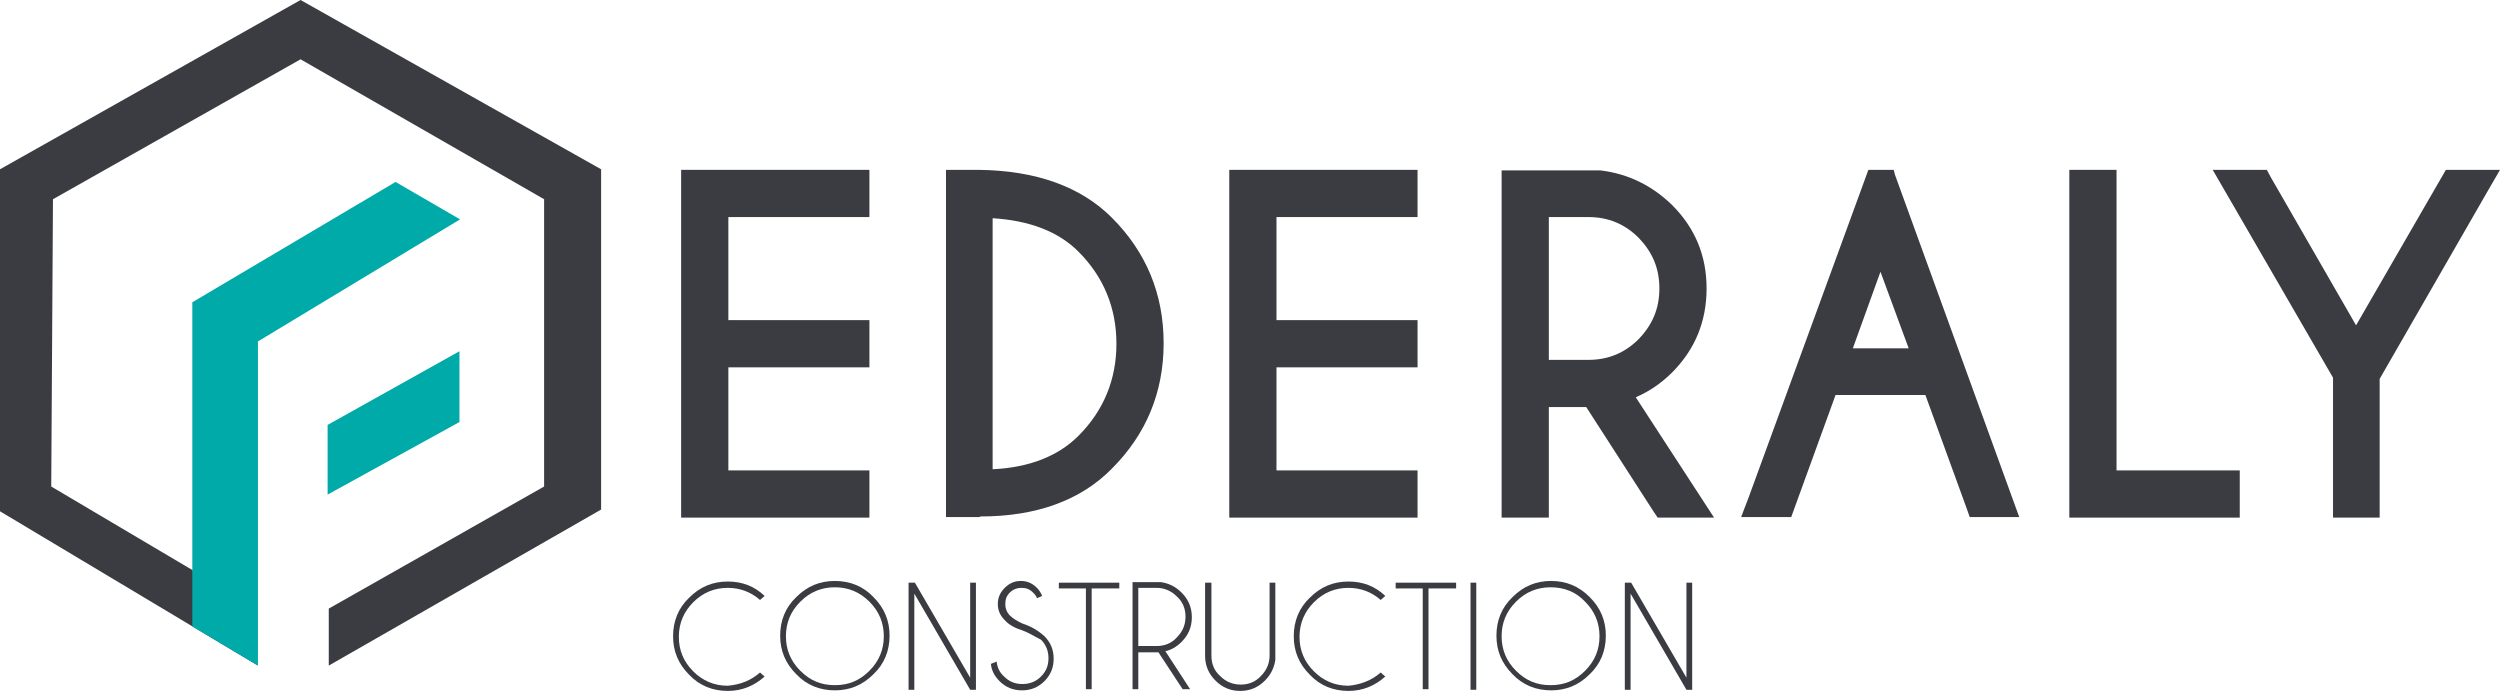
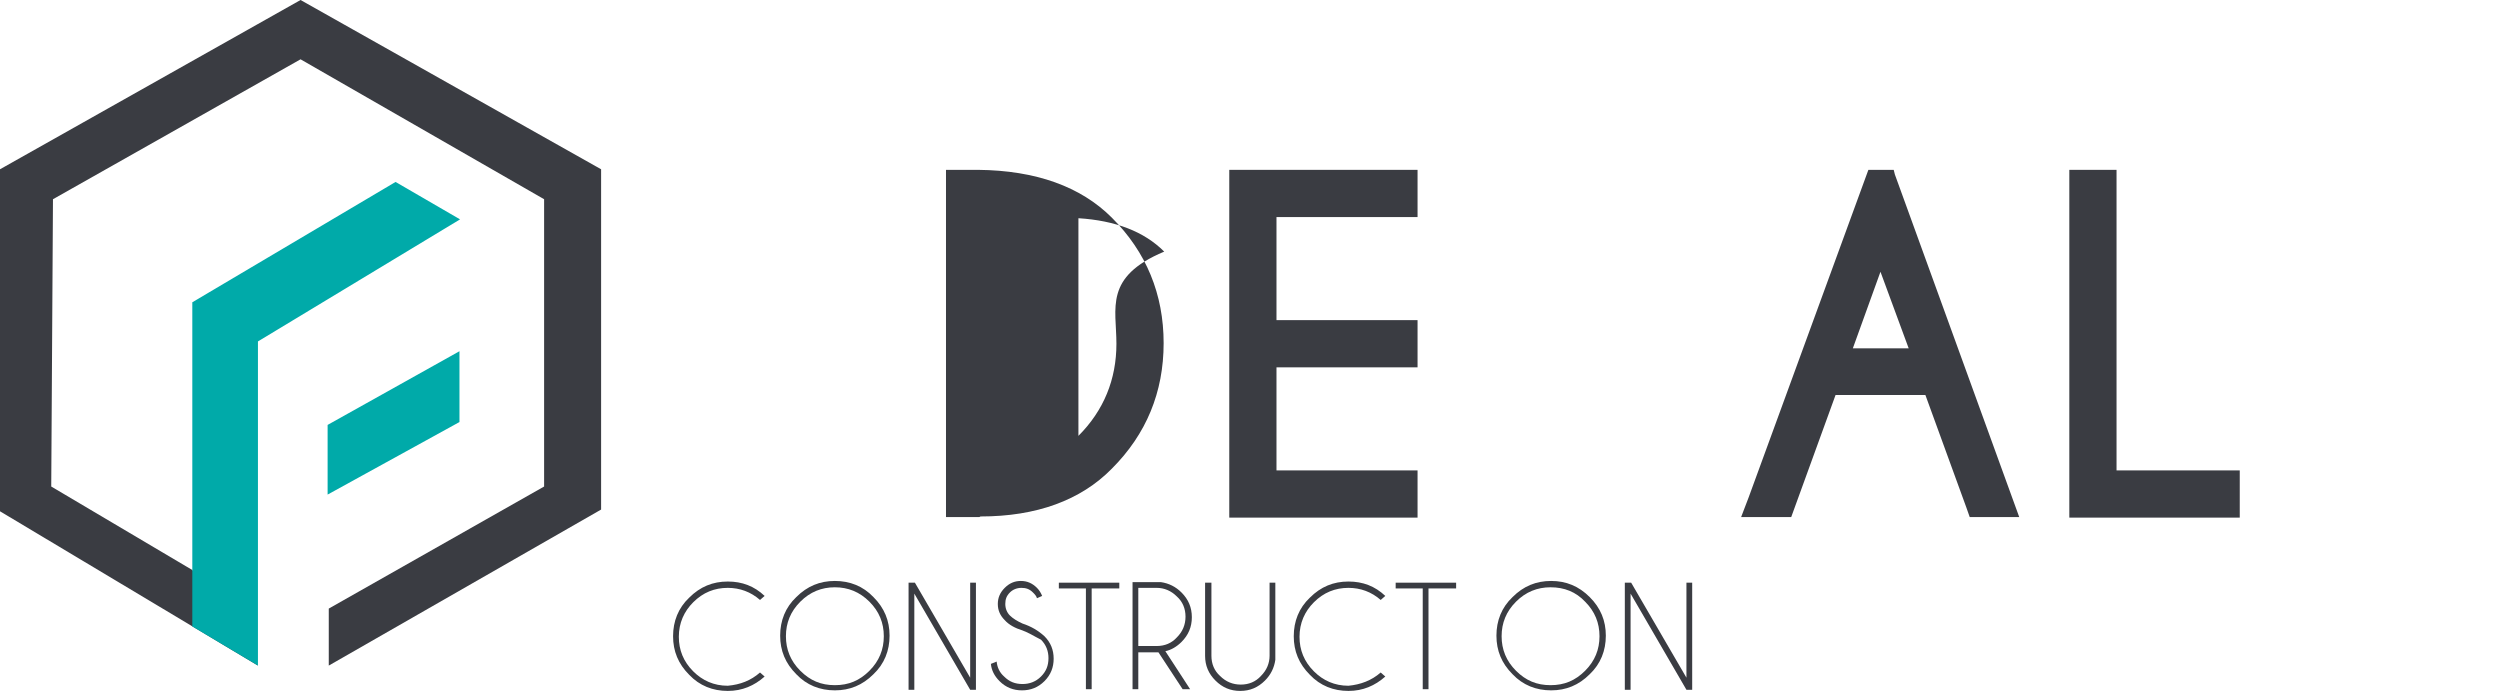
<svg xmlns="http://www.w3.org/2000/svg" version="1.1" id="Calque_1" x="0px" y="0px" viewBox="0 0 434.2 120.6" style="enable-background:new 0 0 434.2 120.6;" xml:space="preserve">
  <style type="text/css">
	.st0{fill:#3A3C42;}
	.st1{fill:#00AAA9;}
</style>
  <g>
    <polygon class="st0" points="44.8,115.6 0,88.8 0,29.4 52.2,0 104.4,29.4 104.4,88.5 57.1,115.6 57.1,105.7 94.5,84.5 94.5,34.6    52.2,10.3 9.2,34.6 8.9,84.5 33.4,99  " />
  </g>
  <g>
    <polygon class="st1" points="56.9,73.8 56.9,85.9 79.8,73.3 79.8,61  " />
  </g>
  <g>
-     <polygon class="st0" points="118.3,89.9 151,89.9 151,81.7 126.5,81.7 126.5,63.8 151,63.8 151,55.6 126.5,55.6 126.5,37.7    151,37.7 151,29.5 118.3,29.5  " />
-   </g>
+     </g>
  <g>
-     <path class="st0" d="M169.9,29.5h-5.6v60.3h5.8l0.2-0.1c9.7,0,17.4-2.8,22.8-8.3c6-6,9-13.3,9-21.8c0-8.5-3-15.8-9-21.8   C187.7,32.4,179.9,29.6,169.9,29.5 M193.9,59.7c0,6.2-2.2,11.6-6.6,16c-3.5,3.5-8.5,5.5-14.9,5.8V37.9c6.4,0.4,11.4,2.3,14.9,5.8   C191.7,48.1,193.9,53.5,193.9,59.7" />
+     <path class="st0" d="M169.9,29.5h-5.6v60.3h5.8l0.2-0.1c9.7,0,17.4-2.8,22.8-8.3c6-6,9-13.3,9-21.8c0-8.5-3-15.8-9-21.8   C187.7,32.4,179.9,29.6,169.9,29.5 M193.9,59.7c0,6.2-2.2,11.6-6.6,16V37.9c6.4,0.4,11.4,2.3,14.9,5.8   C191.7,48.1,193.9,53.5,193.9,59.7" />
  </g>
  <g>
    <polygon class="st0" points="213.5,89.9 246.2,89.9 246.2,81.7 221.7,81.7 221.7,63.8 246.2,63.8 246.2,55.6 221.7,55.6    221.7,37.7 246.2,37.7 246.2,29.5 213.5,29.5  " />
  </g>
  <g>
-     <path class="st0" d="M290.4,64.7c4-4,6-8.9,6-14.6c0-5.7-2-10.5-6-14.5c-3.4-3.3-7.5-5.4-12.4-6l-17.2,0v60.3h8.2V70.7h6.5l11.6,18   l0.8,1.2h9.8L284.1,69C286.4,68,288.5,66.6,290.4,64.7 M288.2,50.1c0,3.5-1.2,6.3-3.6,8.8c-2.4,2.4-5.3,3.6-8.7,3.6H269V37.7h6.9   c3.4,0,6.3,1.2,8.7,3.6C287,43.8,288.2,46.6,288.2,50.1" />
-   </g>
+     </g>
  <g>
    <polygon class="st0" points="367.6,29.5 359.4,29.5 359.4,89.9 389,89.9 389,81.7 367.6,81.7  " />
  </g>
  <g>
-     <polygon class="st0" points="434.2,29.5 424.8,29.5 409.2,56.5 394.4,30.8 393.7,29.5 384.3,29.5 405.2,65.6 405.2,89.9    413.3,89.9 413.3,65.8 432,33.3  " />
-   </g>
+     </g>
  <g>
    <path class="st0" d="M328.9,29.5h-4.4l-20.8,56.9l-1.3,3.4h8.7l7.7-21.2h15.6l7.1,19.5l0.6,1.7h8.6l-21.6-59.5L328.9,29.5z    M331.5,60.5h-9.7l4.8-13.3L331.5,60.5z" />
  </g>
  <g>
    <polygon class="st1" points="68.7,31.6 33.4,52.5 33.4,108.8 44.8,115.6 44.8,59.3 79.9,38.1  " />
  </g>
  <g>
    <path class="st0" d="M132,116.8l0.8,0.7c-1.8,1.6-3.9,2.5-6.4,2.5c-2.6,0-4.9-0.9-6.7-2.8c-1.9-1.9-2.8-4.1-2.8-6.7   c0-2.6,0.9-4.9,2.8-6.7c1.9-1.9,4.1-2.8,6.7-2.8c2.5,0,4.6,0.8,6.4,2.5l-0.8,0.7c-1.6-1.4-3.5-2.1-5.6-2.1c-2.3,0-4.3,0.8-6,2.5   c-1.6,1.6-2.5,3.6-2.5,6c0,2.3,0.8,4.3,2.5,6c1.6,1.6,3.6,2.5,6,2.5C128.6,118.9,130.4,118.2,132,116.8z" />
    <path class="st0" d="M151.7,103.7c1.9,1.9,2.8,4.1,2.8,6.7c0,2.6-0.9,4.9-2.8,6.7c-1.9,1.9-4.1,2.8-6.7,2.8s-4.9-0.9-6.7-2.8   c-1.9-1.9-2.8-4.1-2.8-6.7c0-2.6,0.9-4.9,2.8-6.7c1.9-1.9,4.1-2.8,6.7-2.8S149.9,101.8,151.7,103.7z M145,102c-2.3,0-4.3,0.8-6,2.5   c-1.7,1.7-2.5,3.7-2.5,6c0,2.3,0.8,4.3,2.5,6s3.6,2.5,6,2.5s4.3-0.8,6-2.5s2.5-3.7,2.5-6c0-2.3-0.8-4.3-2.5-6   C149.3,102.8,147.3,102,145,102z" />
    <path class="st0" d="M157.7,101.2h1.2l9.6,16.5v-16.5h1v18.6h-1l-9.7-16.7v16.7h-1V101.2z" />
    <path class="st0" d="M177.6,109.5c-1.3-0.4-2.4-1-3.1-1.8c-0.8-0.8-1.2-1.7-1.2-2.8c0-1.1,0.4-2,1.2-2.8c0.8-0.8,1.7-1.2,2.8-1.2   c1.1,0,2,0.4,2.8,1.2c0.4,0.4,0.7,0.9,0.9,1.4l-0.9,0.4c-0.1-0.4-0.4-0.7-0.7-1c-0.6-0.6-1.2-0.8-2-0.8c-0.8,0-1.5,0.3-2,0.8   c-0.6,0.6-0.8,1.2-0.8,2c0,0.8,0.3,1.5,0.8,2c0.5,0.5,1.3,1,2.2,1.4c1.5,0.5,2.7,1.2,3.8,2.2c1.1,1.1,1.6,2.4,1.6,3.9   c0,1.5-0.5,2.8-1.6,3.9c-1.1,1.1-2.4,1.6-3.9,1.6s-2.8-0.5-3.9-1.6c-0.9-0.9-1.4-1.9-1.5-3l1-0.4c0.1,1,0.5,1.9,1.3,2.6   c0.9,0.9,1.9,1.3,3.2,1.3c1.2,0,2.3-0.4,3.2-1.3c0.9-0.9,1.3-1.9,1.3-3.2c0-1.2-0.4-2.3-1.3-3.2   C179.6,110.5,178.7,109.9,177.6,109.5z" />
    <path class="st0" d="M189.6,102.2v17.5h-1v-17.5h-4.7v-1h10.5v1H189.6z" />
    <path class="st0" d="M201.2,113.3c-0.1,0-0.2,0-0.3,0h-3.2v6.4h-1v-18.6h4.9c1.4,0.2,2.6,0.8,3.6,1.8c1.2,1.2,1.8,2.6,1.8,4.3   c0,1.7-0.6,3.1-1.8,4.3c-0.8,0.8-1.8,1.4-2.8,1.6l4.3,6.6h-1.3L201.2,113.3z M197.7,102.2v10h3.2c1.4,0,2.6-0.5,3.5-1.5   c1-1,1.5-2.2,1.5-3.6s-0.5-2.6-1.5-3.5c-1-1-2.2-1.5-3.5-1.5H197.7z" />
    <path class="st0" d="M220.4,101.2h1.1v13.4c-0.2,1.4-0.8,2.6-1.8,3.6c-1.2,1.2-2.6,1.8-4.3,1.8c-1.7,0-3.1-0.6-4.3-1.8   c-1.2-1.2-1.8-2.6-1.8-4.3v-12.7h1.1v12.7c0,1.4,0.5,2.6,1.5,3.5c1,1,2.2,1.5,3.6,1.5c1.4,0,2.6-0.5,3.5-1.5c1-1,1.5-2.2,1.5-3.5   V101.2z" />
    <path class="st0" d="M239.8,116.8l0.8,0.7c-1.8,1.6-3.9,2.5-6.4,2.5c-2.6,0-4.9-0.9-6.7-2.8c-1.9-1.9-2.8-4.1-2.8-6.7   c0-2.6,0.9-4.9,2.8-6.7c1.9-1.9,4.1-2.8,6.7-2.8c2.5,0,4.6,0.8,6.4,2.5l-0.8,0.7c-1.6-1.4-3.5-2.1-5.6-2.1c-2.3,0-4.3,0.8-6,2.5   c-1.6,1.6-2.5,3.6-2.5,6c0,2.3,0.8,4.3,2.5,6c1.6,1.6,3.6,2.5,6,2.5C236.3,118.9,238.2,118.2,239.8,116.8z" />
    <path class="st0" d="M248.1,102.2v17.5h-1v-17.5h-4.7v-1h10.5v1H248.1z" />
-     <path class="st0" d="M256.4,101.2v18.6h-1v-18.6H256.4z" />
    <path class="st0" d="M276.1,103.7c1.9,1.9,2.8,4.1,2.8,6.7c0,2.6-0.9,4.9-2.8,6.7c-1.9,1.9-4.1,2.8-6.7,2.8s-4.9-0.9-6.7-2.8   c-1.9-1.9-2.8-4.1-2.8-6.7c0-2.6,0.9-4.9,2.8-6.7c1.9-1.9,4.1-2.8,6.7-2.8S274.2,101.8,276.1,103.7z M269.3,102   c-2.3,0-4.3,0.8-6,2.5c-1.7,1.7-2.5,3.7-2.5,6c0,2.3,0.8,4.3,2.5,6s3.6,2.5,6,2.5s4.3-0.8,6-2.5s2.5-3.7,2.5-6c0-2.3-0.8-4.3-2.5-6   C273.7,102.8,271.7,102,269.3,102z" />
    <path class="st0" d="M282.1,101.2h1.2l9.6,16.5v-16.5h1v18.6h-1l-9.7-16.7v16.7h-1V101.2z" />
  </g>
</svg>